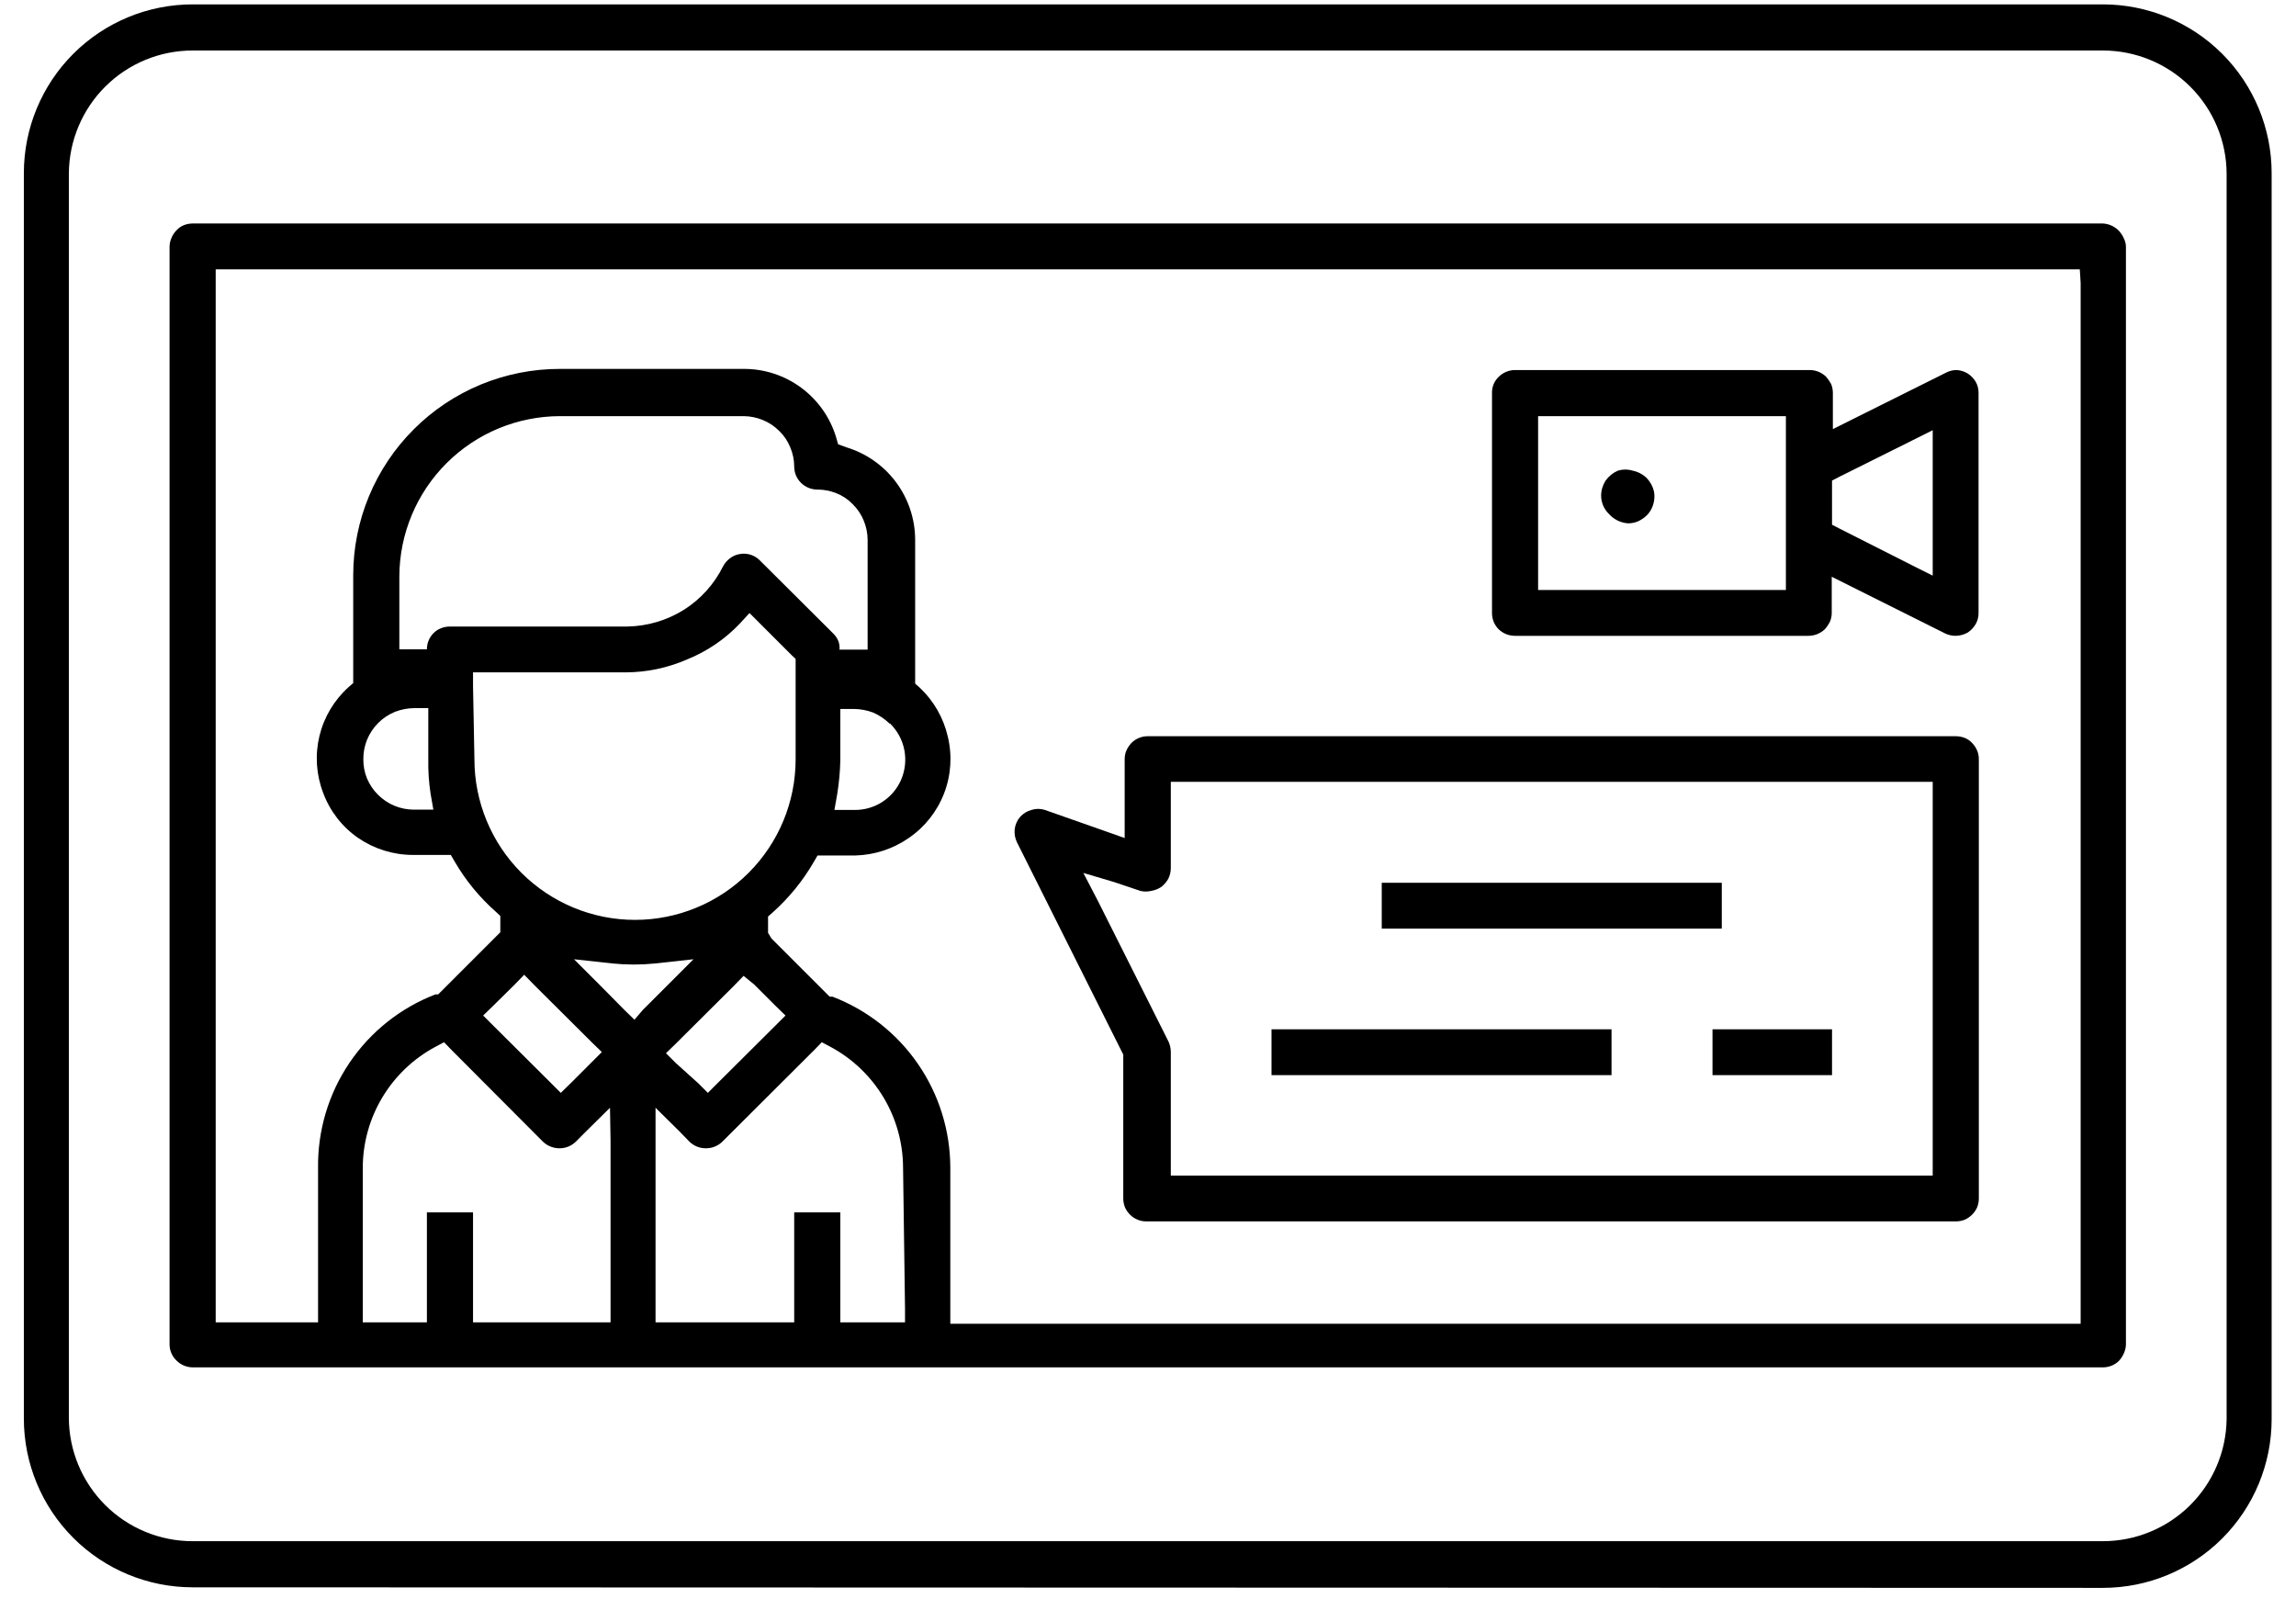
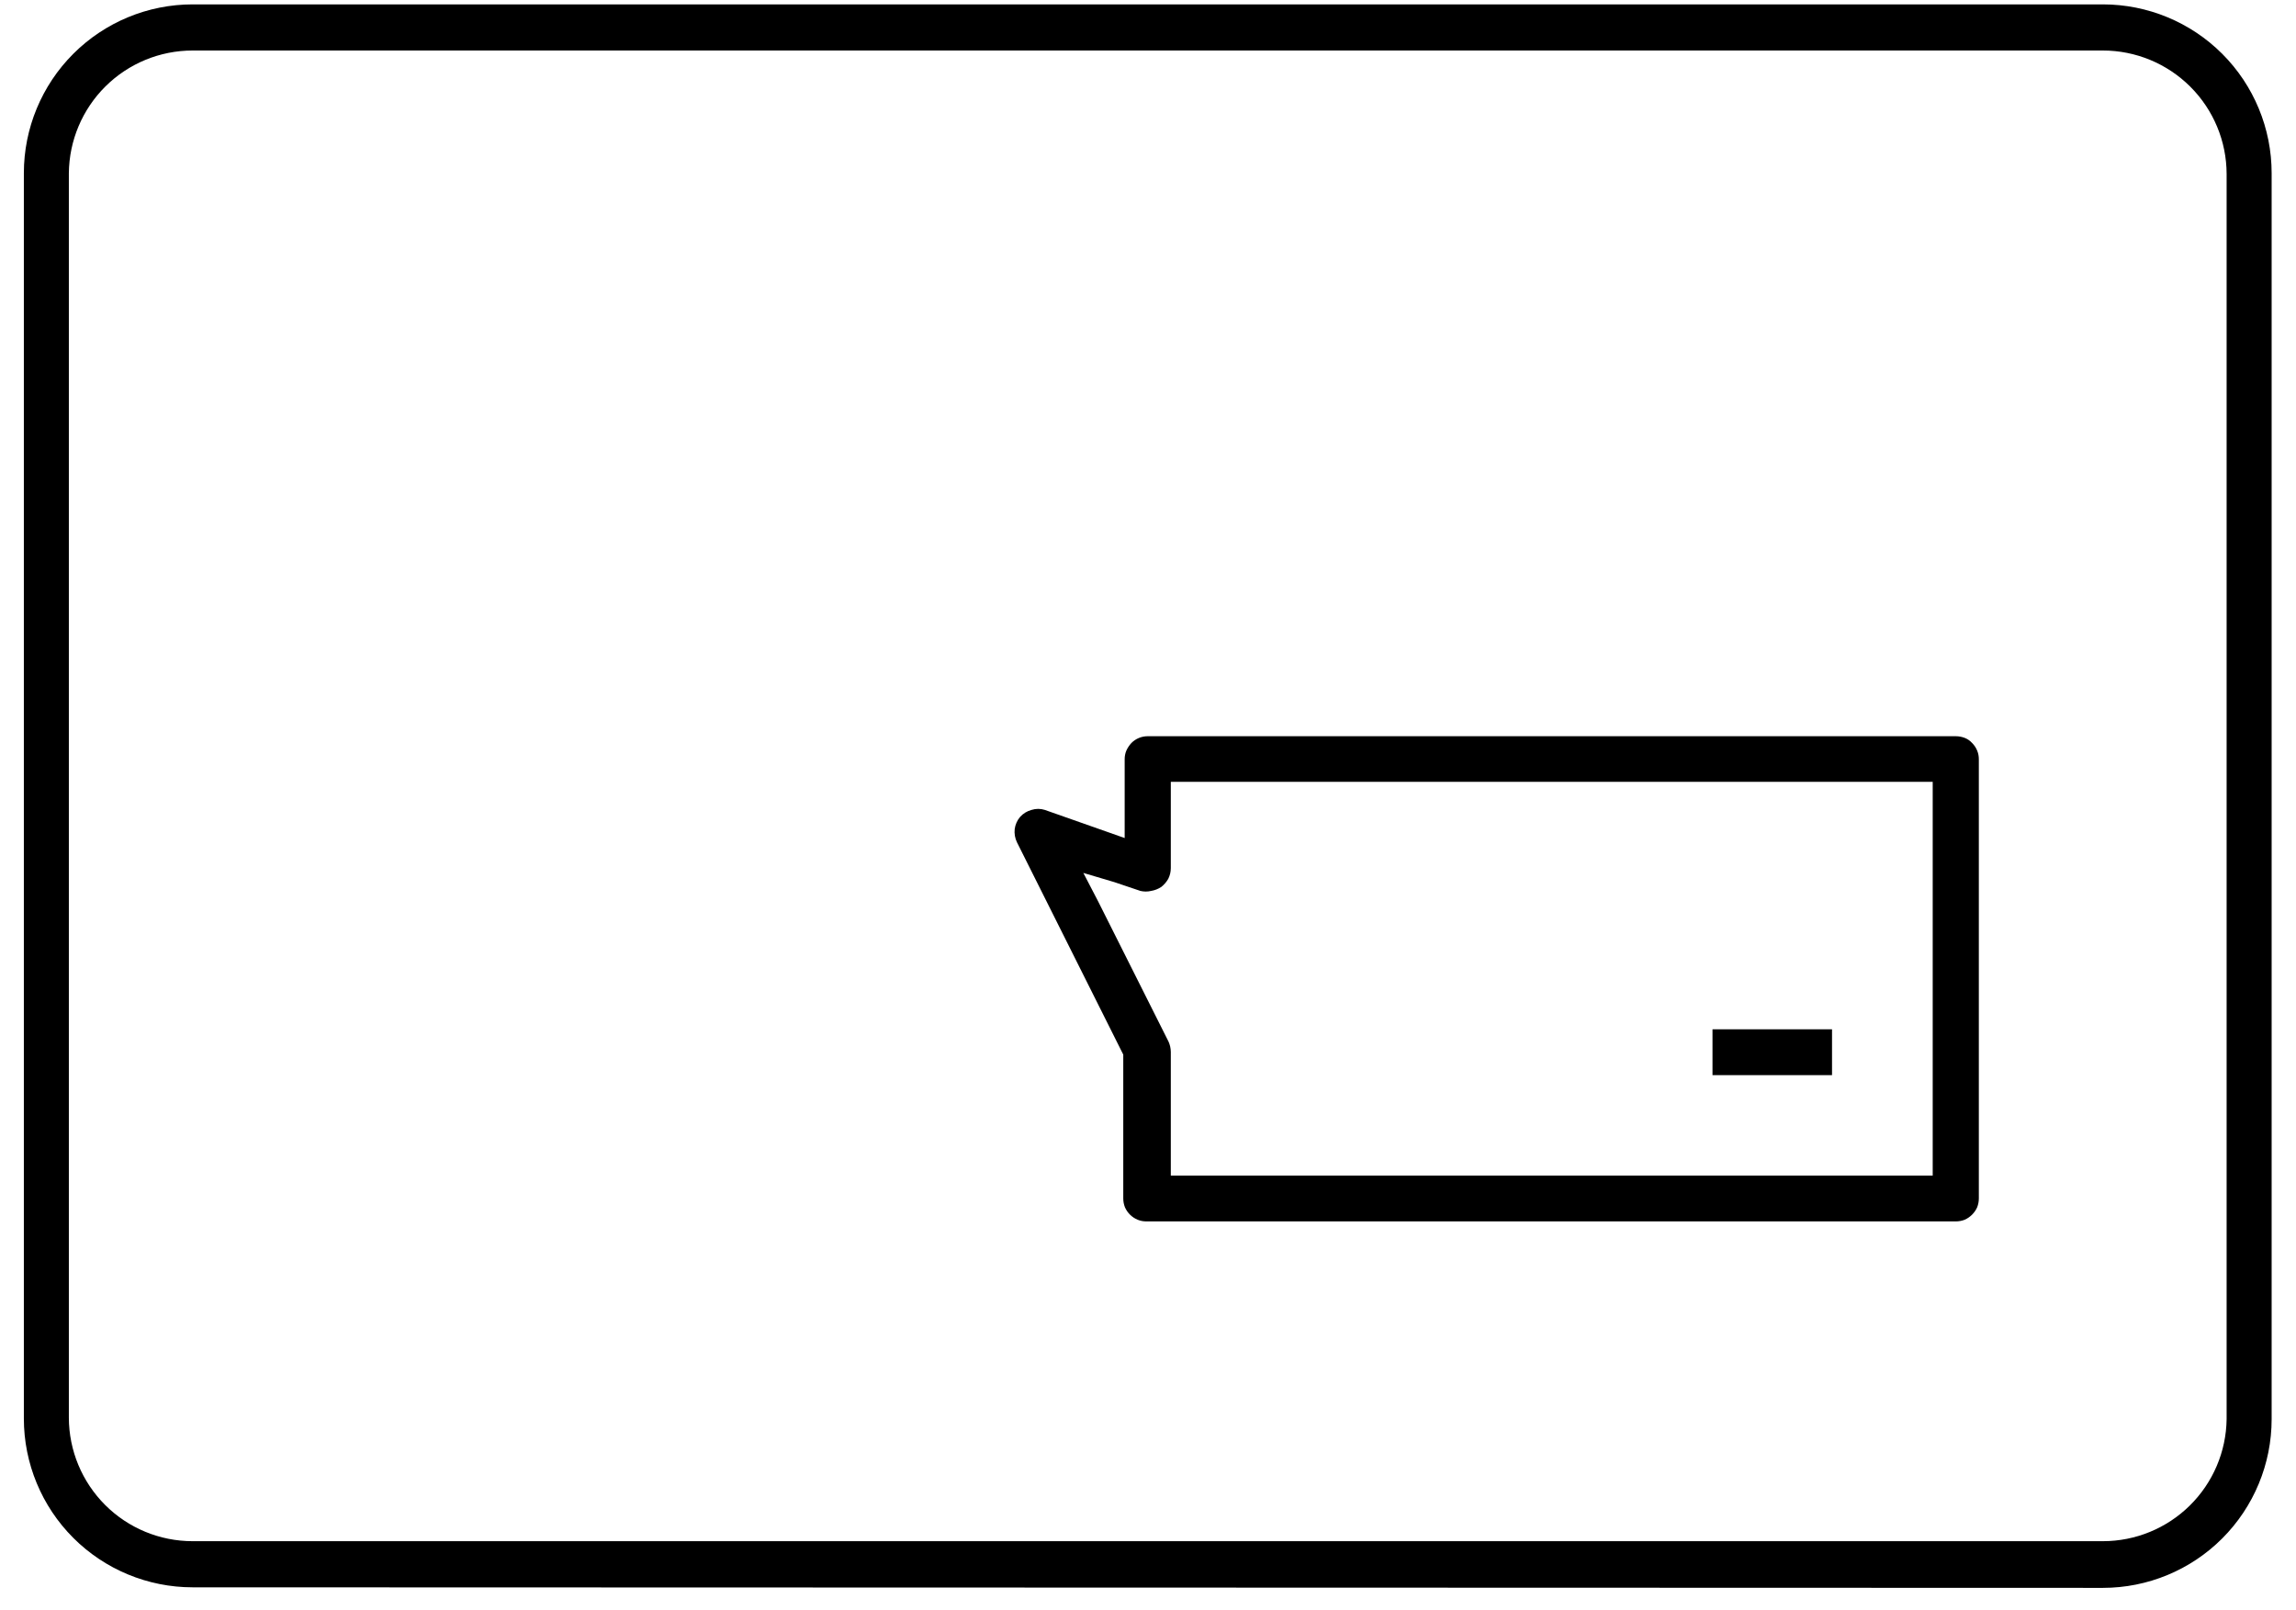
<svg xmlns="http://www.w3.org/2000/svg" width="87" height="61" viewBox="0 0 87 61" fill="none">
  <path d="M79.682 60.166C81.378 60.166 83.005 59.493 84.204 58.293C85.403 57.094 86.077 55.468 86.077 53.772V6.561C86.077 4.865 85.403 3.238 84.204 2.039C83.005 0.84 81.378 0.166 79.682 0.166H7.299C5.603 0.166 3.976 0.84 2.777 2.039C1.578 3.238 0.904 4.865 0.904 6.561V53.751C0.904 55.447 1.578 57.073 2.777 58.272C3.976 59.471 5.603 60.145 7.299 60.145L79.682 60.166ZM84.371 53.772C84.355 55.005 83.853 56.181 82.976 57.046C82.098 57.912 80.915 58.397 79.682 58.397H7.299C6.057 58.397 4.866 57.905 3.987 57.028C3.108 56.15 2.612 54.961 2.609 53.719V6.561C2.621 5.324 3.12 4.143 3.998 3.272C4.876 2.402 6.062 1.914 7.299 1.914H79.682C80.924 1.914 82.115 2.407 82.994 3.284C83.873 4.161 84.369 5.351 84.371 6.593V53.772Z" fill="black" />
-   <path d="M57.408 24.092H68.534C68.766 24.09 68.987 23.998 69.153 23.836C69.229 23.749 69.293 23.652 69.344 23.548C69.387 23.443 69.409 23.331 69.408 23.218V21.854L70.154 22.227L73.714 24.006C73.834 24.062 73.965 24.091 74.097 24.092C74.262 24.091 74.424 24.047 74.567 23.964C74.689 23.882 74.791 23.772 74.865 23.644C74.938 23.514 74.974 23.367 74.971 23.218V14.895C74.974 14.745 74.938 14.598 74.865 14.468C74.788 14.339 74.682 14.23 74.556 14.149C74.429 14.074 74.287 14.03 74.14 14.021C74.003 14.021 73.868 14.054 73.746 14.117L70.197 15.886L69.451 16.259V14.895C69.451 14.778 69.43 14.662 69.387 14.553C69.333 14.455 69.269 14.362 69.195 14.276C69.03 14.114 68.808 14.023 68.577 14.021H57.408C57.177 14.022 56.955 14.114 56.79 14.276C56.707 14.356 56.641 14.452 56.596 14.558C56.553 14.665 56.531 14.779 56.535 14.895V23.228C56.534 23.342 56.556 23.454 56.598 23.559C56.642 23.667 56.707 23.765 56.79 23.847C56.957 24.006 57.178 24.093 57.408 24.092ZM69.419 19.584V18.209L69.707 18.06L72.488 16.674L73.234 16.301V21.811L72.488 21.438L69.707 20.031L69.419 19.882V19.584ZM58.282 21.832V15.768H67.671V22.355H58.282V21.832Z" fill="black" />
-   <path d="M61.682 19.829C61.881 19.833 62.075 19.773 62.236 19.658C62.404 19.551 62.535 19.395 62.609 19.211C62.686 19.025 62.708 18.822 62.673 18.625C62.63 18.432 62.534 18.255 62.396 18.113C62.252 17.973 62.071 17.877 61.874 17.836C61.687 17.778 61.486 17.778 61.299 17.836C61.116 17.917 60.957 18.046 60.84 18.209C60.732 18.377 60.672 18.573 60.67 18.774C60.669 18.905 60.696 19.035 60.747 19.156C60.798 19.277 60.874 19.386 60.968 19.477C61.152 19.682 61.408 19.808 61.682 19.829Z" fill="black" />
-   <path d="M79.682 8.468H7.299C7.186 8.469 7.073 8.49 6.968 8.532C6.862 8.573 6.767 8.639 6.691 8.724C6.608 8.806 6.543 8.904 6.499 9.012C6.452 9.116 6.427 9.228 6.425 9.342V50.937C6.424 51.053 6.448 51.168 6.494 51.274C6.539 51.38 6.607 51.476 6.691 51.555C6.853 51.717 7.071 51.808 7.299 51.811H79.682C79.796 51.811 79.908 51.789 80.013 51.747C80.121 51.703 80.219 51.638 80.3 51.555C80.376 51.47 80.437 51.373 80.482 51.268C80.529 51.164 80.554 51.051 80.556 50.937V9.374C80.558 9.26 80.533 9.146 80.482 9.044C80.437 8.939 80.376 8.842 80.3 8.756C80.139 8.584 79.918 8.481 79.682 8.468ZM23.135 43.221V50.106H17.924V45.939H16.176V50.106H13.746V44.255C13.747 43.315 14.002 42.393 14.484 41.587C14.966 40.78 15.658 40.118 16.485 39.672L16.826 39.491L17.093 39.768L20.578 43.264C20.745 43.421 20.966 43.509 21.196 43.509C21.426 43.512 21.648 43.424 21.814 43.264L22.229 42.848L23.114 41.974L23.135 43.221ZM16.315 30.07L16.421 30.678H15.675C15.423 30.677 15.173 30.626 14.94 30.529C14.709 30.431 14.5 30.29 14.322 30.113C14.144 29.936 14.003 29.726 13.906 29.495C13.812 29.265 13.765 29.019 13.768 28.77C13.765 28.518 13.812 28.268 13.906 28.035C14.004 27.795 14.148 27.577 14.331 27.394C14.514 27.211 14.732 27.067 14.972 26.969C15.207 26.88 15.456 26.833 15.707 26.831H16.229V28.77C16.221 29.205 16.249 29.64 16.315 30.07ZM16.198 24.603H15.132V21.832C15.14 20.223 15.785 18.682 16.925 17.546C18.065 16.41 19.608 15.771 21.217 15.768H28.176C28.429 15.77 28.678 15.82 28.912 15.918C29.143 16.013 29.354 16.154 29.53 16.333C29.711 16.507 29.852 16.718 29.945 16.951C30.043 17.181 30.093 17.427 30.094 17.676C30.094 17.789 30.116 17.902 30.158 18.006C30.202 18.114 30.267 18.212 30.35 18.294C30.515 18.457 30.737 18.549 30.968 18.55C31.217 18.549 31.463 18.596 31.693 18.689C31.926 18.781 32.137 18.923 32.311 19.104C32.49 19.28 32.632 19.49 32.727 19.722C32.824 19.955 32.875 20.205 32.876 20.458V24.614H31.81C31.821 24.506 31.806 24.396 31.768 24.294C31.726 24.191 31.665 24.096 31.586 24.017L28.794 21.236C28.699 21.138 28.581 21.065 28.451 21.022C28.321 20.979 28.183 20.968 28.048 20.991C27.909 21.01 27.777 21.065 27.665 21.15C27.554 21.232 27.463 21.338 27.398 21.459C27.062 22.136 26.546 22.708 25.906 23.111C25.265 23.509 24.529 23.726 23.775 23.74H17.05C16.933 23.74 16.818 23.761 16.709 23.804C16.605 23.845 16.511 23.907 16.432 23.985C16.349 24.067 16.284 24.165 16.24 24.273C16.197 24.378 16.176 24.49 16.176 24.603H16.198ZM33.728 27.417C34.005 27.688 34.193 28.038 34.267 28.418C34.341 28.799 34.298 29.192 34.144 29.548C33.993 29.895 33.742 30.189 33.423 30.392C33.104 30.595 32.732 30.699 32.354 30.689H31.618L31.725 30.081C31.795 29.651 31.834 29.216 31.842 28.781V26.863H32.354C32.605 26.865 32.854 26.912 33.089 27.001C33.318 27.102 33.527 27.243 33.707 27.417H33.728ZM17.924 25.989V25.477H23.7C24.503 25.475 25.298 25.308 26.034 24.987C26.792 24.682 27.476 24.217 28.038 23.623L28.4 23.229L28.784 23.612L29.988 24.816L30.148 24.966V28.77C30.148 30.384 29.507 31.932 28.365 33.073C27.224 34.214 25.676 34.855 24.062 34.855C22.449 34.855 20.901 34.214 19.759 33.073C18.618 31.932 17.977 30.384 17.977 28.77L17.924 25.989ZM28.581 37.307L29.391 38.117L29.764 38.479L29.391 38.852L27.185 41.047L26.823 41.41L26.46 41.047L25.608 40.28L25.235 39.907L25.608 39.545L27.814 37.349L28.176 36.976L28.581 37.307ZM19.863 36.934L20.226 37.307L22.432 39.502L22.805 39.864L22.432 40.237L21.622 41.047L21.249 41.41L20.887 41.047L18.681 38.852L18.308 38.479L18.681 38.117L19.501 37.307L19.863 36.934ZM24.041 38.639L23.668 38.276L22.816 37.413L21.75 36.347L23.21 36.507C23.745 36.561 24.284 36.561 24.819 36.507L26.279 36.347L25.213 37.413L24.35 38.276L24.041 38.639ZM34.293 49.584V50.106H31.842V45.939H30.094V50.106H24.84V41.974L25.725 42.848L26.13 43.264C26.296 43.424 26.518 43.512 26.748 43.509C26.978 43.511 27.2 43.423 27.366 43.264L30.872 39.768L31.139 39.491L31.48 39.672C32.307 40.118 32.998 40.78 33.481 41.587C33.963 42.393 34.218 43.315 34.219 44.255L34.293 49.584ZM78.84 10.728V50.159H36.009V44.255C36.009 42.849 35.583 41.475 34.785 40.316C33.988 39.157 32.858 38.268 31.544 37.765H31.437L31.363 37.69L29.231 35.559L29.103 35.346V34.728L29.285 34.568C29.896 34.02 30.417 33.38 30.83 32.671L30.979 32.415H32.407C33.132 32.397 33.836 32.168 34.432 31.754C35.041 31.34 35.508 30.749 35.773 30.062C36.038 29.375 36.087 28.623 35.913 27.907C35.75 27.197 35.379 26.552 34.847 26.053L34.677 25.903V20.447C34.674 19.663 34.42 18.9 33.952 18.271C33.484 17.642 32.827 17.179 32.077 16.951L31.757 16.834L31.682 16.568C31.455 15.816 30.991 15.158 30.359 14.691C29.727 14.224 28.962 13.974 28.176 13.978H21.217C20.19 13.977 19.172 14.178 18.223 14.569C17.273 14.961 16.41 15.536 15.683 16.262C14.955 16.987 14.378 17.849 13.983 18.797C13.589 19.746 13.385 20.762 13.384 21.79V25.882L13.213 26.031C12.665 26.522 12.278 27.169 12.105 27.884C11.932 28.6 11.98 29.351 12.244 30.038C12.5 30.734 12.965 31.334 13.576 31.754C14.185 32.17 14.906 32.393 15.643 32.394H17.082L17.231 32.649C17.644 33.361 18.17 34.002 18.787 34.546L18.958 34.706V35.324L18.808 35.474L16.677 37.605L16.602 37.68H16.496C15.172 38.191 14.037 39.095 13.243 40.27C12.448 41.446 12.033 42.837 12.052 44.255V50.106H8.173V10.205H78.808L78.84 10.728Z" fill="black" />
  <path d="M42.563 39.96V40.077V45.406C42.562 45.523 42.584 45.638 42.627 45.747C42.721 45.959 42.892 46.127 43.106 46.216C43.211 46.259 43.323 46.281 43.437 46.28H74.108C74.225 46.28 74.341 46.259 74.449 46.216C74.657 46.122 74.824 45.955 74.918 45.747C74.961 45.638 74.982 45.523 74.982 45.406V28.77C74.983 28.657 74.962 28.544 74.918 28.44C74.874 28.332 74.809 28.234 74.726 28.152C74.65 28.067 74.555 28.002 74.449 27.96C74.341 27.918 74.225 27.896 74.108 27.896H43.49C43.377 27.896 43.264 27.917 43.16 27.96C43.052 28.004 42.954 28.069 42.872 28.152C42.793 28.237 42.728 28.334 42.68 28.44C42.636 28.544 42.615 28.657 42.616 28.77V31.754L41.891 31.498L39.589 30.688C39.427 30.636 39.251 30.636 39.089 30.688C38.92 30.732 38.768 30.825 38.652 30.955C38.542 31.085 38.472 31.244 38.449 31.413C38.43 31.585 38.459 31.758 38.534 31.914L42.563 39.96ZM42.232 33.427L43.213 33.758C43.346 33.789 43.485 33.789 43.618 33.758C43.755 33.735 43.886 33.684 44.002 33.608C44.109 33.524 44.2 33.419 44.268 33.299C44.331 33.174 44.364 33.035 44.364 32.895V29.623H73.234V44.543H44.364V39.854C44.362 39.721 44.333 39.591 44.279 39.47L41.604 34.141L41.05 33.076L42.232 33.427Z" fill="black" />
-   <path d="M65.242 33.449H52.357V35.186H65.242V33.449Z" fill="black" />
-   <path d="M61.064 39.001H48.18V40.738H61.064V39.001Z" fill="black" />
  <path d="M69.419 39.001H64.89V40.738H69.419V39.001Z" fill="black" />
</svg>